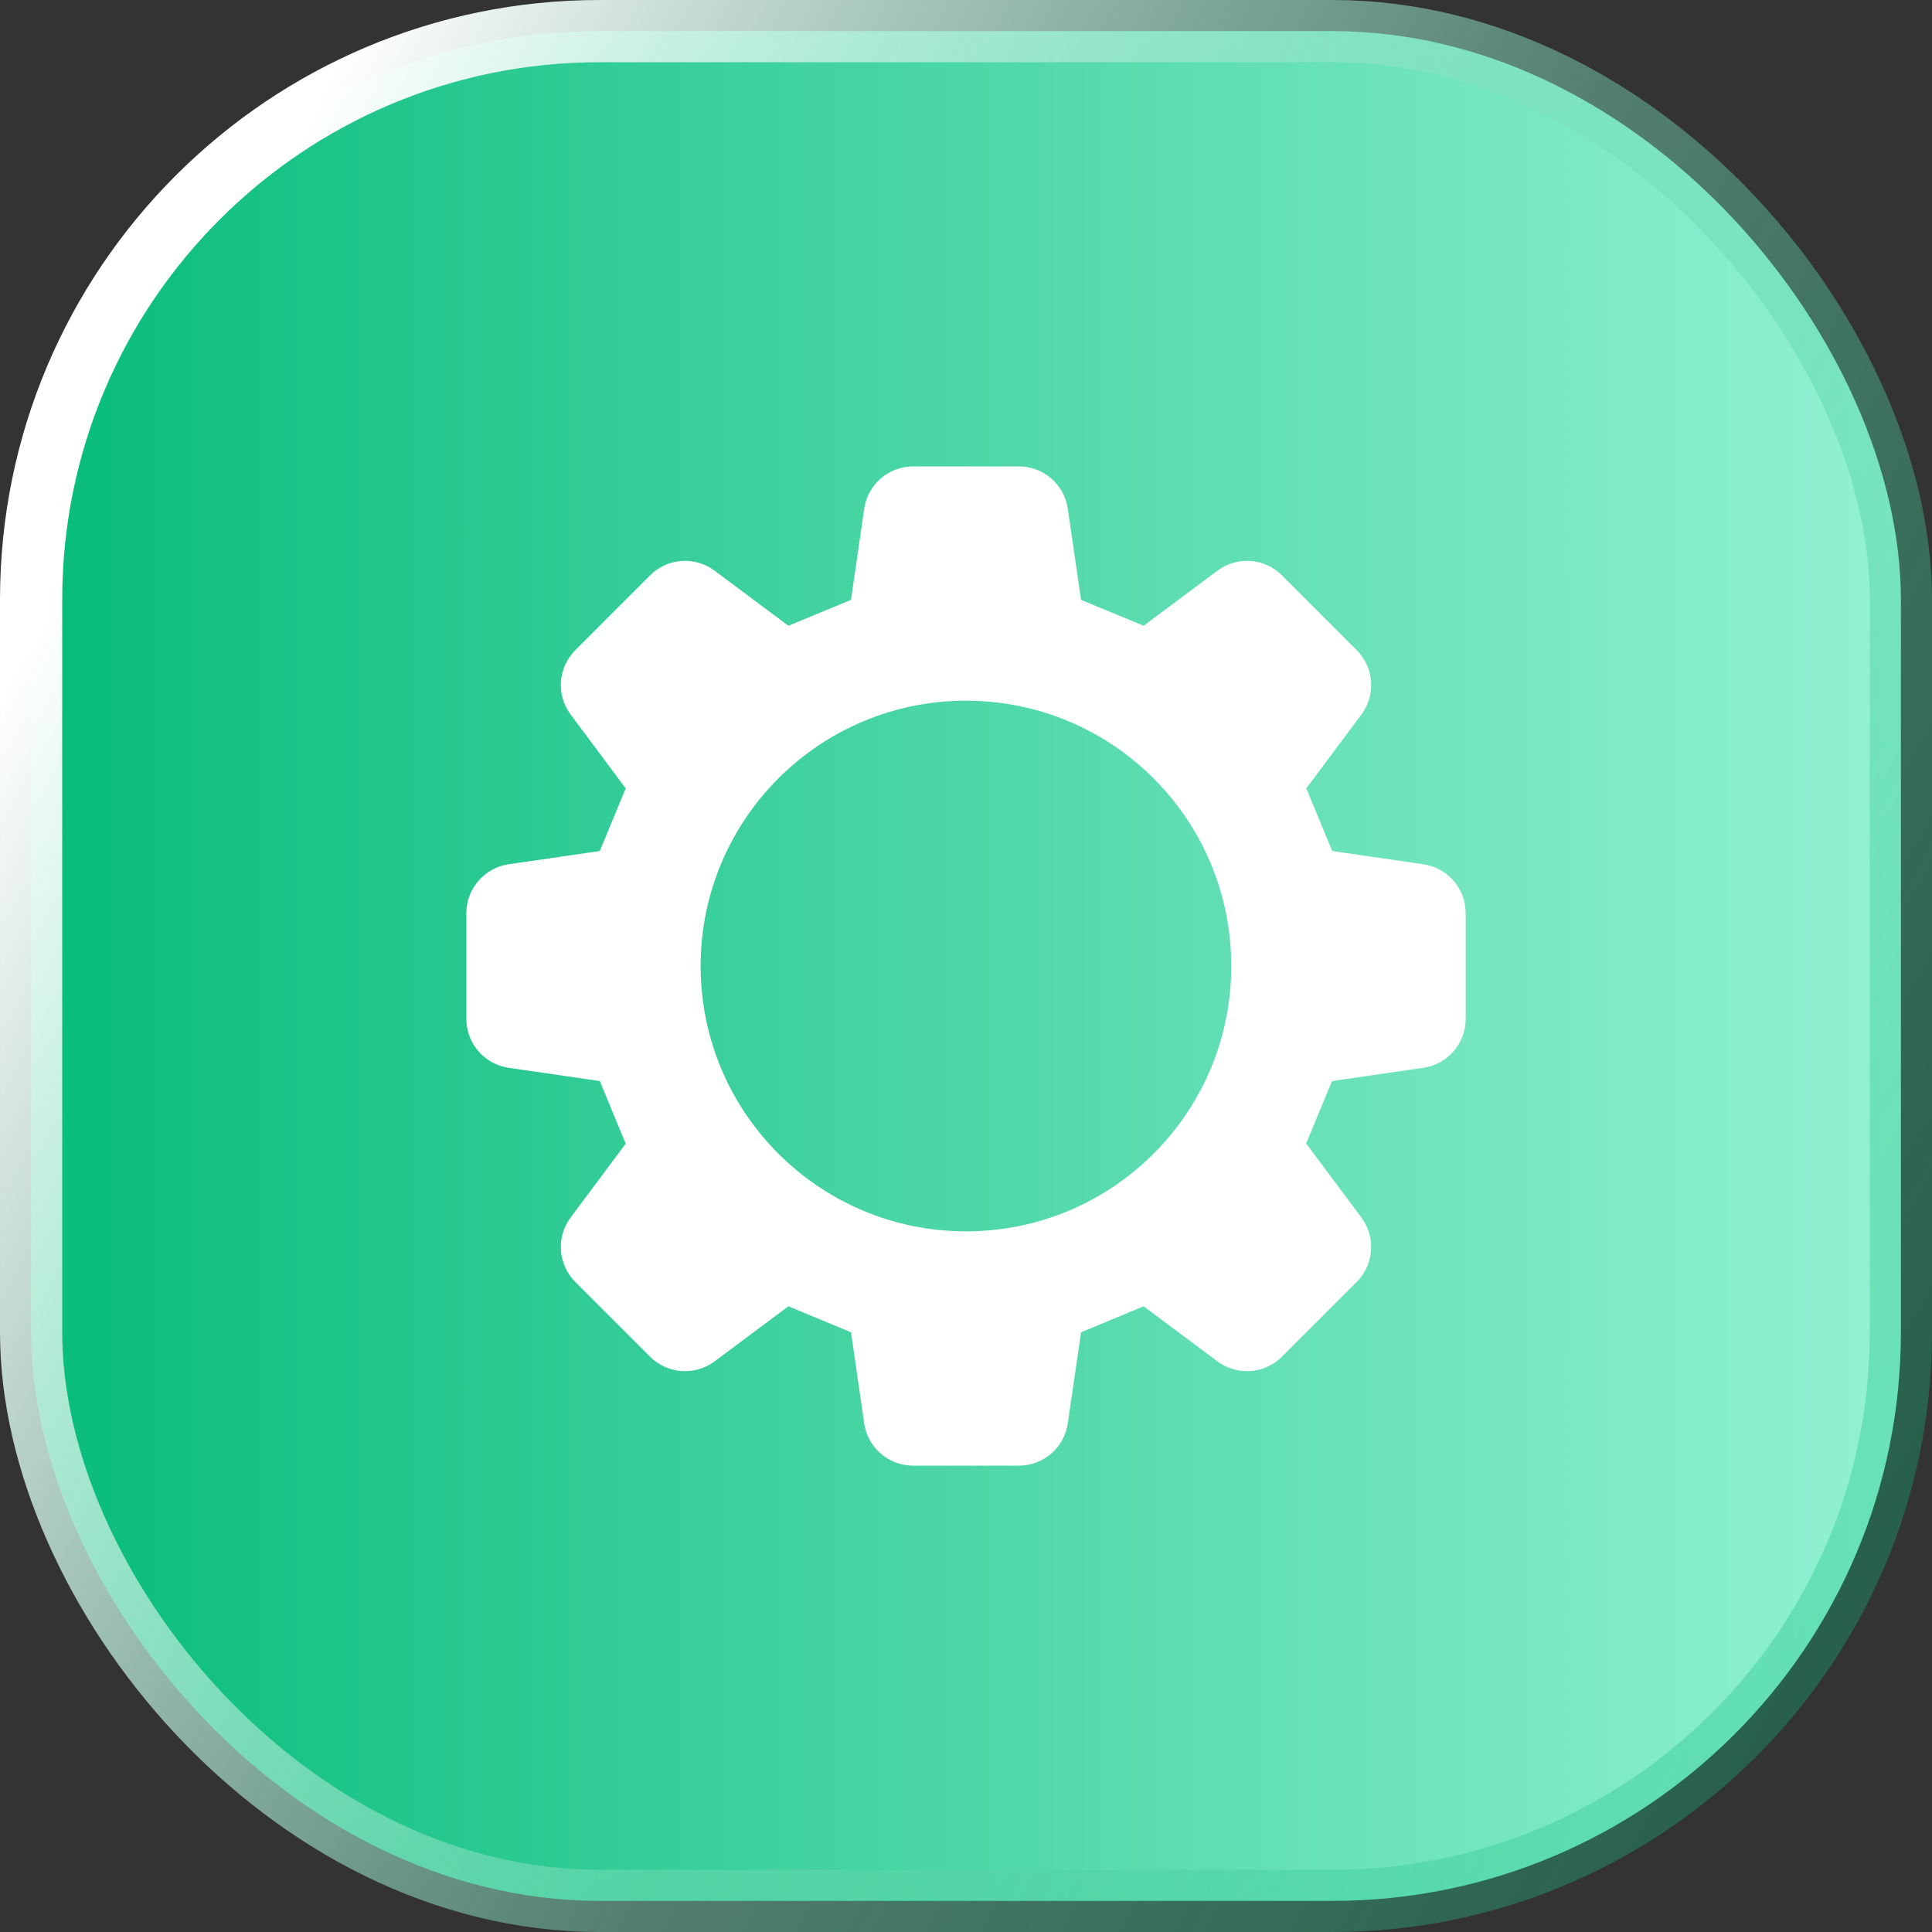
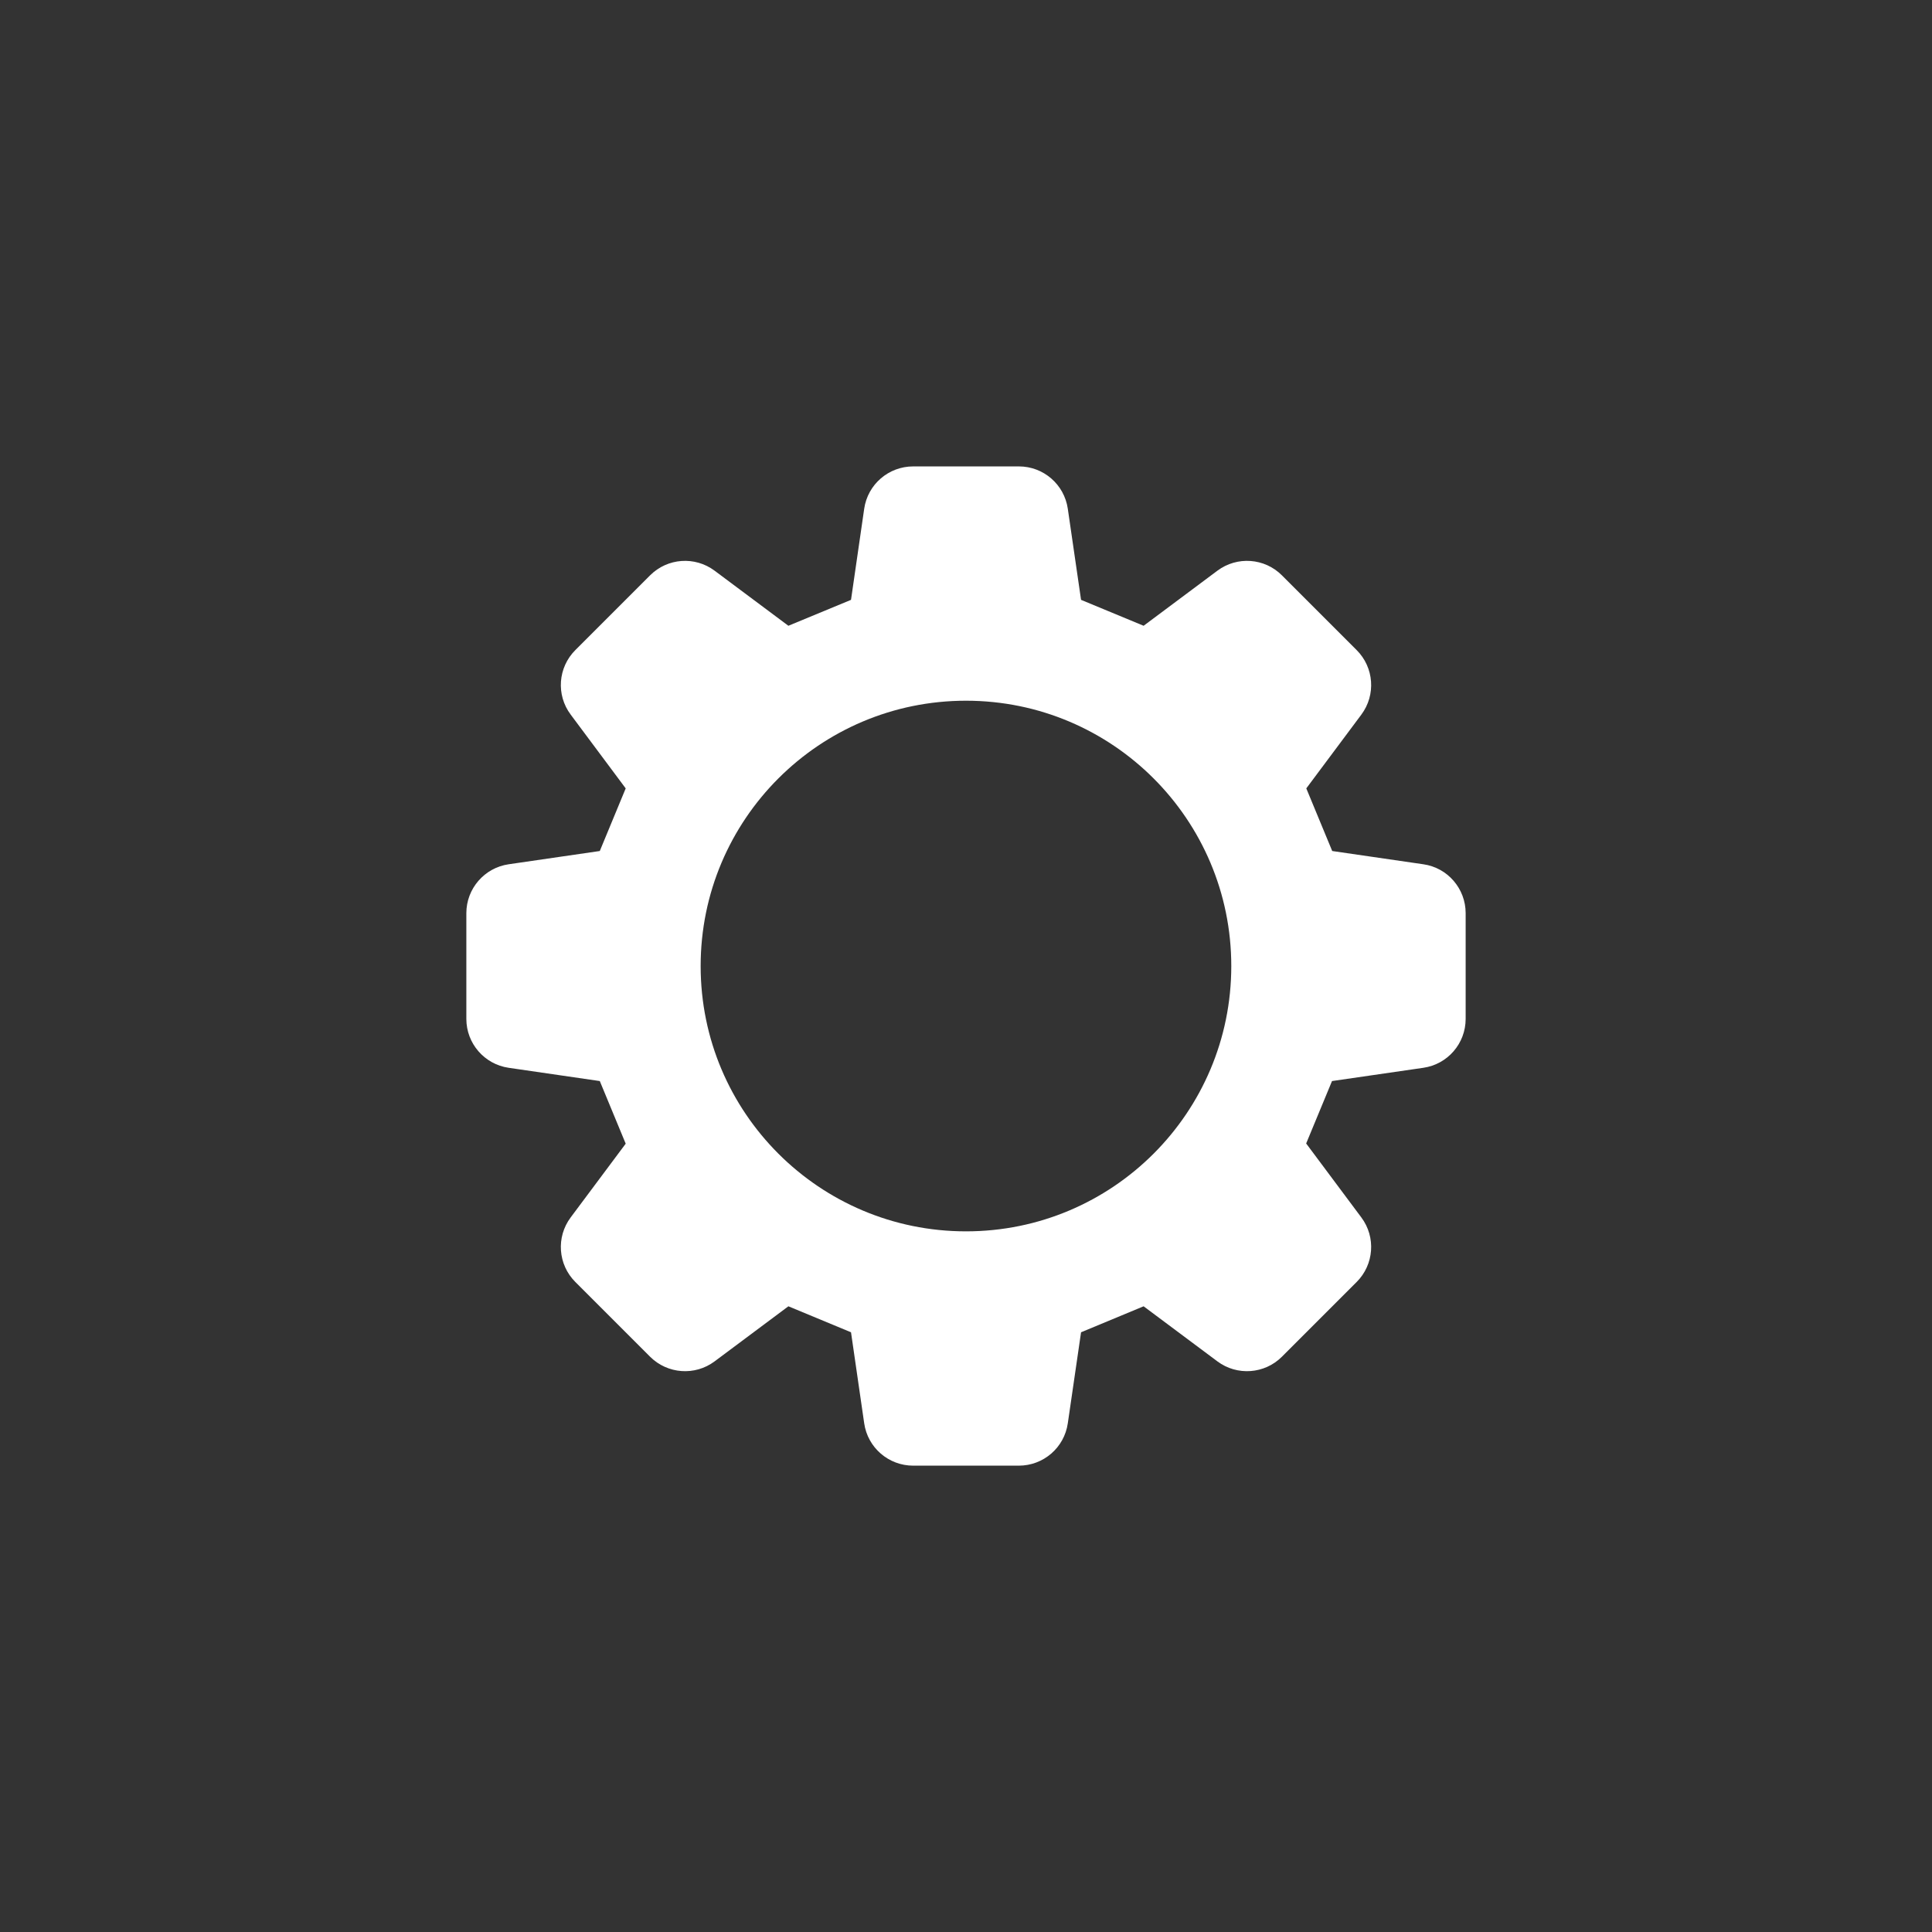
<svg xmlns="http://www.w3.org/2000/svg" width="29" height="29" viewBox="0 0 29 29" fill="none">
  <rect x="0" y="0" width="29" height="29" fill="#333333" stroke="none" />
-   <rect x="0.467" y="0.467" width="28.066" height="28.066" rx="8.533" fill="url(#paint0_linear_5256_11001)" stroke="url(#paint1_linear_5256_11001)" stroke-width="0.934" />
  <path d="M21.365 12.973L19.997 12.774C19.826 12.36 19.78 12.249 19.608 11.834L20.434 10.727C20.655 10.431 20.625 10.019 20.364 9.758L19.242 8.636C18.982 8.375 18.569 8.346 18.274 8.566L17.166 9.393C16.752 9.221 16.641 9.175 16.227 9.004L16.028 7.636C15.975 7.271 15.662 7.001 15.294 7.001H13.707C13.338 7.001 13.025 7.271 12.972 7.636L12.774 9.004C12.359 9.175 12.248 9.221 11.834 9.393L10.726 8.566C10.431 8.346 10.019 8.375 9.758 8.636L8.636 9.758C8.375 10.019 8.345 10.431 8.566 10.726L9.392 11.834C9.221 12.249 9.174 12.36 9.003 12.774L7.635 12.973C7.271 13.026 7 13.339 7 13.707V15.294C7 15.663 7.271 15.975 7.635 16.028L9.003 16.227C9.174 16.642 9.22 16.753 9.392 17.167L8.566 18.274C8.345 18.57 8.375 18.982 8.636 19.243L9.758 20.365C10.019 20.625 10.431 20.655 10.726 20.435L11.834 19.608C12.248 19.78 12.359 19.826 12.774 19.998L12.972 21.365C13.025 21.73 13.338 22 13.707 22H15.293C15.662 22 15.975 21.73 16.028 21.365L16.227 19.998C16.641 19.826 16.752 19.78 17.166 19.608L18.274 20.435C18.569 20.655 18.982 20.625 19.242 20.365L20.364 19.243C20.625 18.982 20.655 18.569 20.434 18.274L19.606 17.164C19.777 16.751 19.822 16.64 19.994 16.227L21.365 16.028C21.73 15.975 22 15.663 22 15.294V13.707C22 13.339 21.73 13.025 21.365 12.973ZM14.5 18.483C12.301 18.483 10.517 16.701 10.517 14.501C10.517 12.301 12.3 10.518 14.5 10.518C16.7 10.518 18.482 12.301 18.482 14.501C18.482 16.701 16.7 18.483 14.5 18.483Z" fill="white" />
  <defs>
    <linearGradient id="paint0_linear_5256_11001" x1="0" y1="14.5" x2="29" y2="14.5" gradientUnits="userSpaceOnUse">
      <stop stop-color="#04BB79" />
      <stop offset="1" stop-color="#96F3D5" />
    </linearGradient>
    <linearGradient id="paint1_linear_5256_11001" x1="5.596" y1="-1.00367e-06" x2="34.257" y2="15.213" gradientUnits="userSpaceOnUse">
      <stop stop-color="white" />
      <stop offset="0.521" stop-color="#7CDCB9" stop-opacity="0.45" />
      <stop offset="1" stop-color="#04BB79" stop-opacity="0.31" />
    </linearGradient>
  </defs>
</svg>